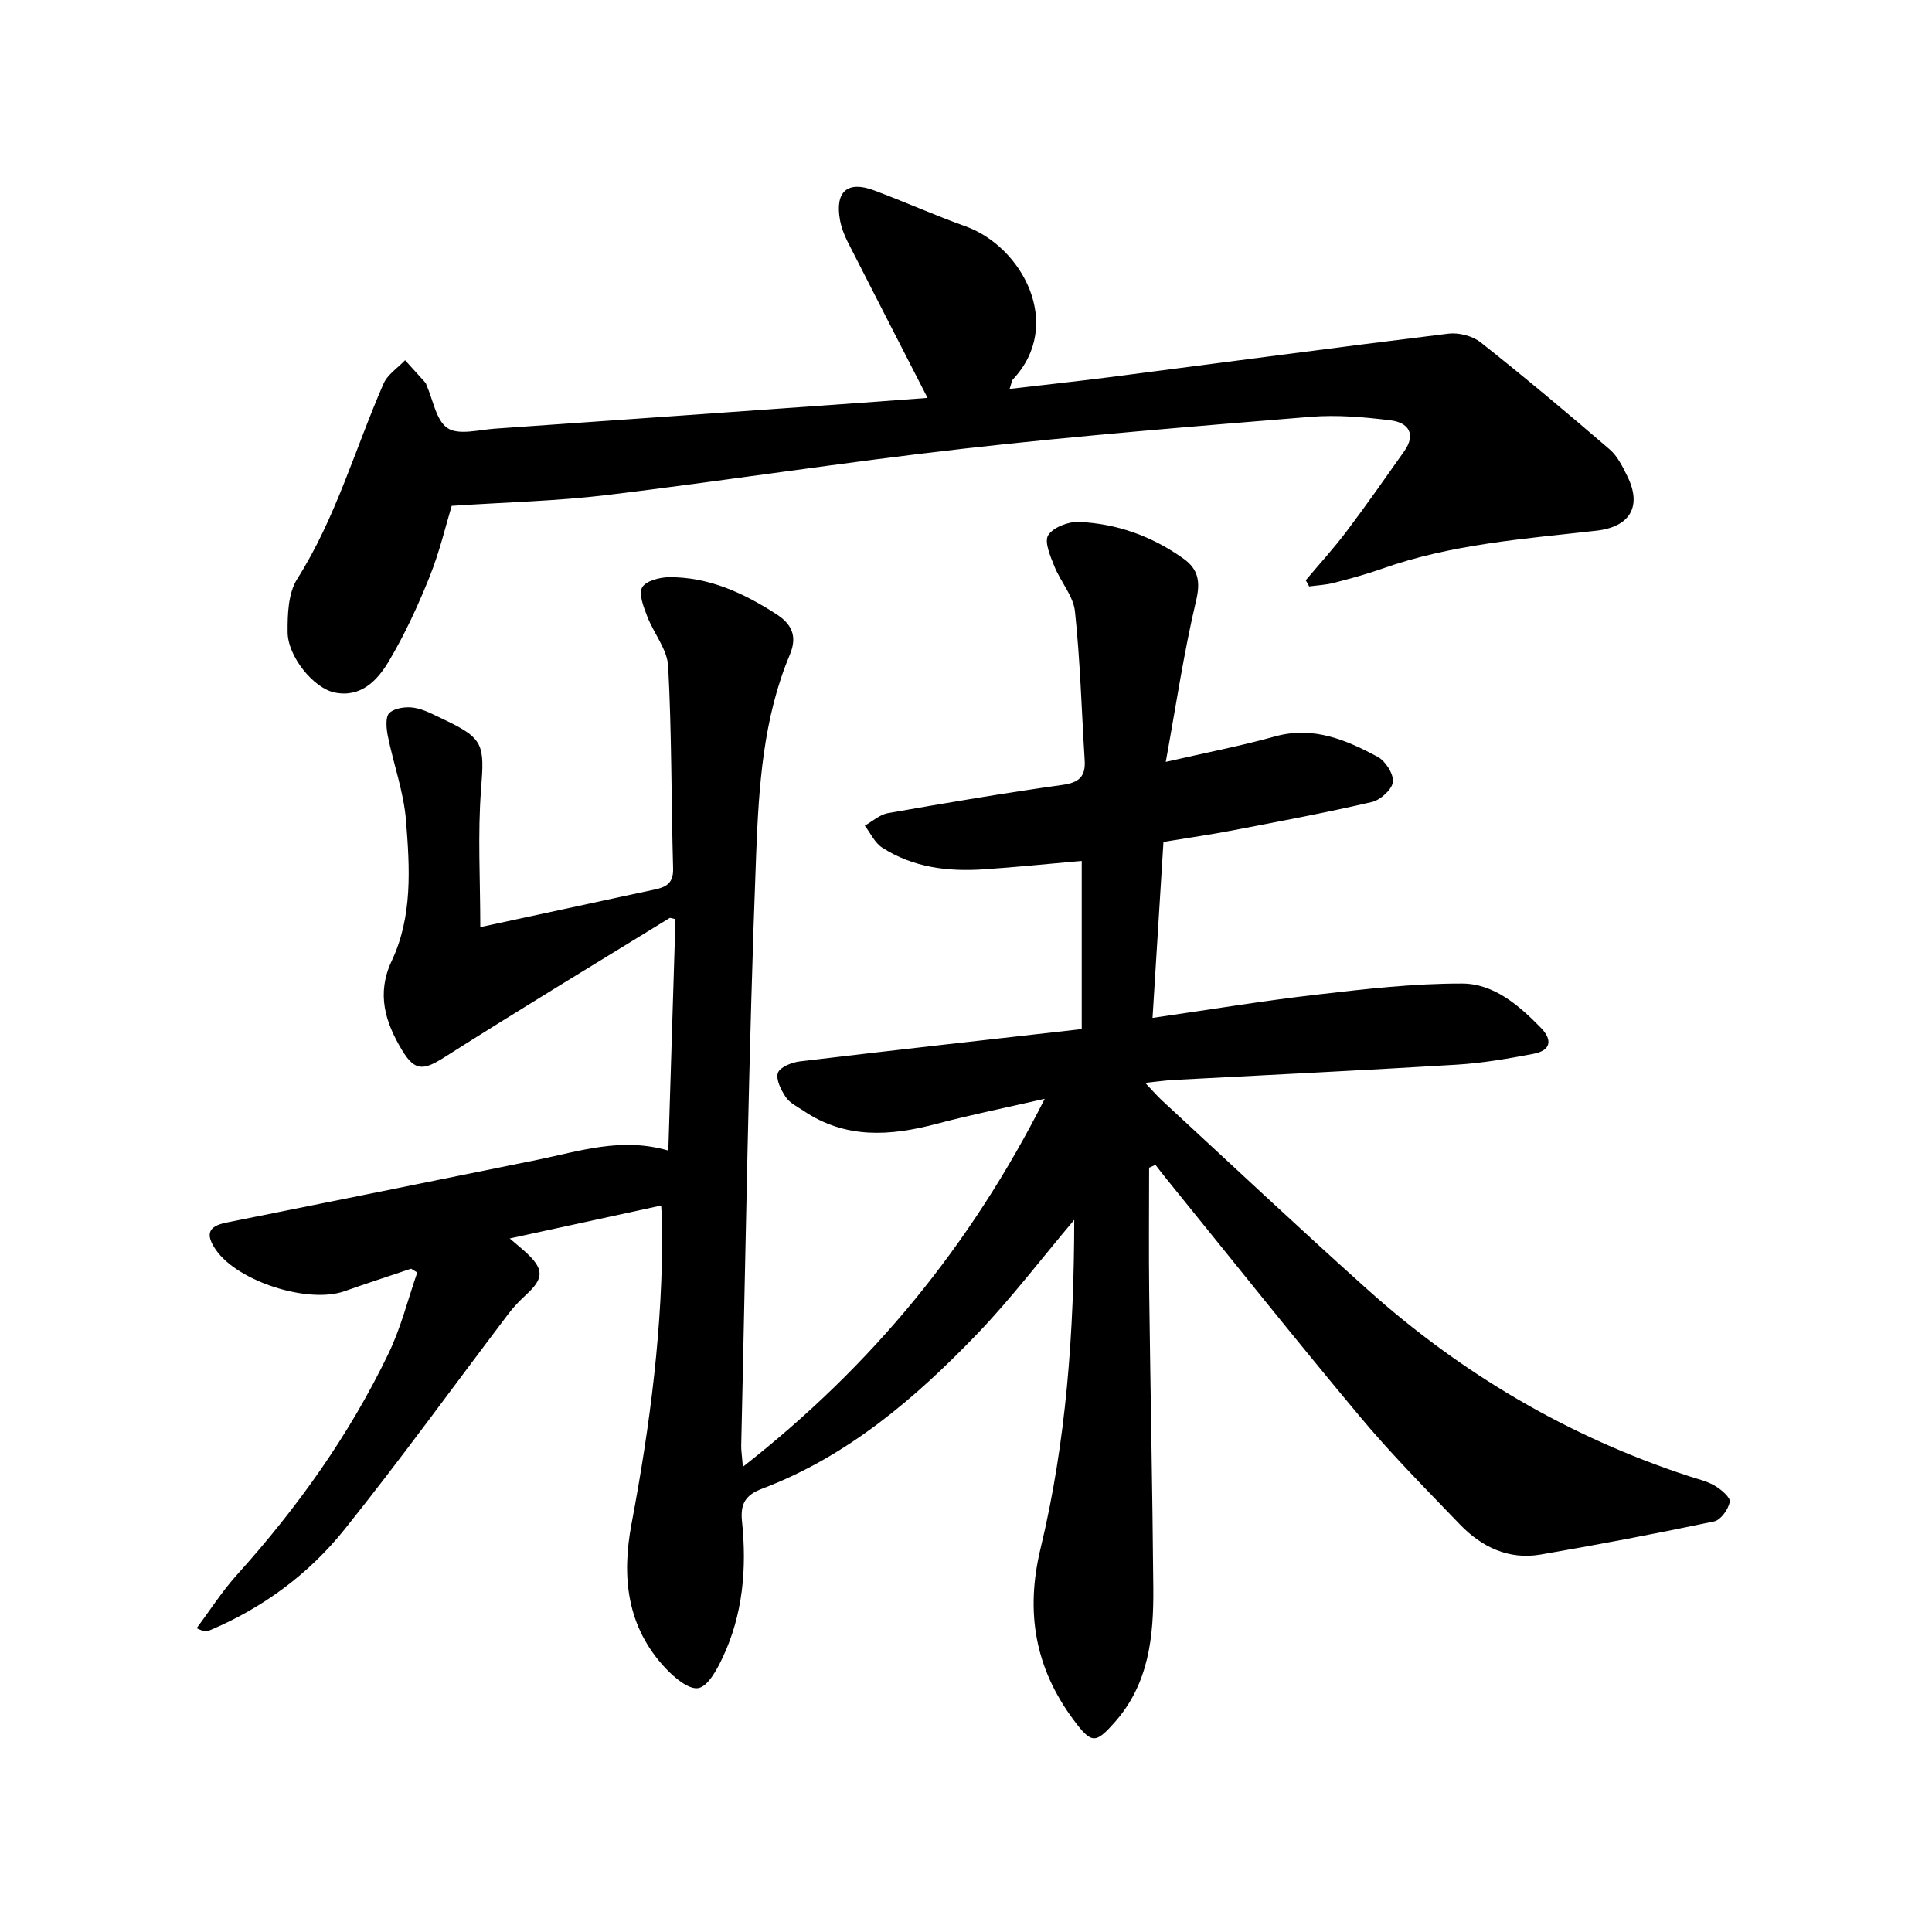
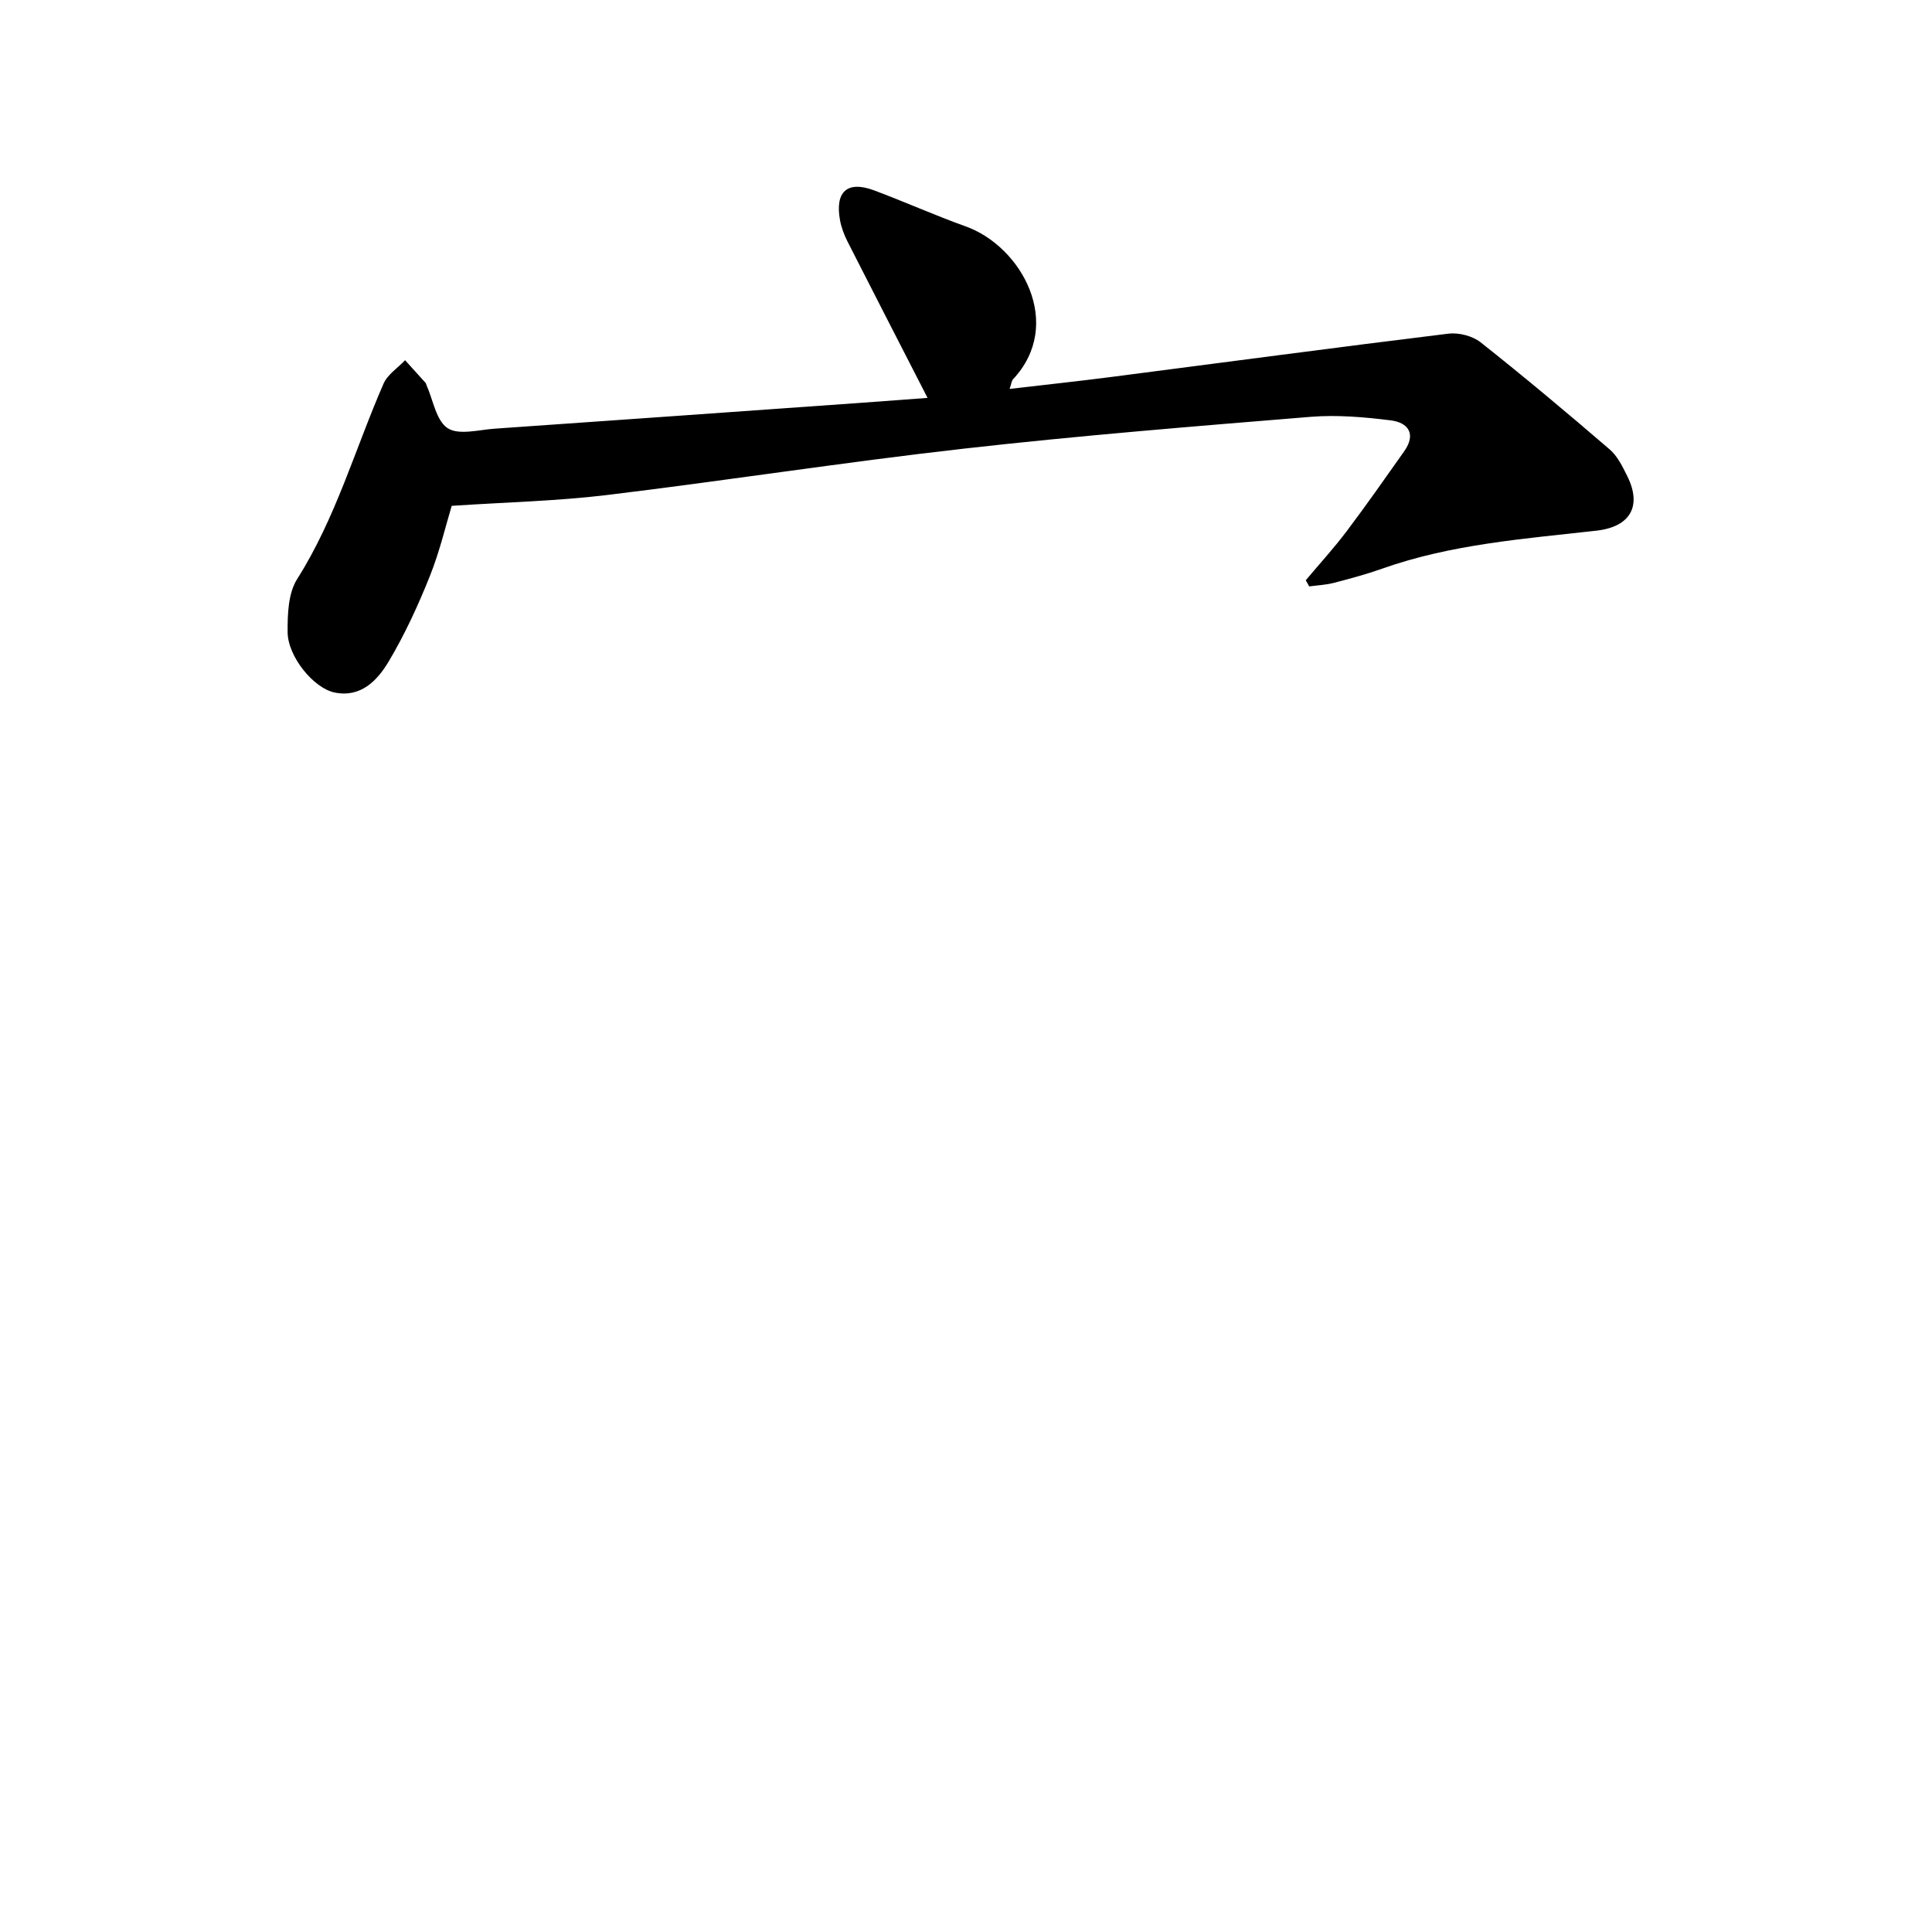
<svg xmlns="http://www.w3.org/2000/svg" enable-background="new 0 0 400 400" viewBox="0 0 400 400">
-   <path d="m222.41 252.55c-6.95 8.23-13.11 16.35-20.13 23.66-12.84 13.36-26.85 25.33-44.52 32.02-3.38 1.28-4.51 3.08-4.14 6.7 1.02 9.77.21 19.41-4.08 28.41-1.15 2.42-2.99 5.81-4.96 6.16-1.98.35-4.95-2.16-6.77-4.09-8.01-8.53-9.14-18.84-7.07-29.85 3.86-20.5 6.56-41.12 6.35-62.04-.01-.94-.09-1.88-.2-3.93-10.38 2.26-20.39 4.43-31.36 6.82 1.7 1.46 2.52 2.11 3.29 2.82 3.86 3.54 3.84 5.4.09 8.85-1.28 1.18-2.51 2.44-3.56 3.82-11.33 14.93-22.31 30.13-34.02 44.75-7.42 9.26-16.93 16.28-28 20.93-.52.22-1.12.26-2.62-.48 2.76-3.69 5.26-7.62 8.33-11.03 12.53-13.9 23.31-29.01 31.42-45.89 2.55-5.3 3.99-11.14 5.93-16.73-.43-.26-.85-.52-1.28-.78-4.6 1.55-9.21 3.04-13.78 4.66-7.5 2.65-22.05-1.98-26.61-8.53-2.27-3.27-1.59-4.93 2.11-5.67 21.43-4.29 42.84-8.62 64.26-12.97 8.81-1.78 17.49-4.79 27.28-1.95.51-16.37.99-32.16 1.48-47.91-.65-.13-1.04-.34-1.23-.22-15.54 9.55-31.15 18.99-46.54 28.77-4.38 2.78-6.16 3.01-8.83-1.41-3.5-5.79-5.34-11.72-2.16-18.48 4.37-9.27 3.75-19.3 2.97-29.09-.47-5.9-2.59-11.65-3.77-17.51-.31-1.56-.53-3.96.33-4.75 1.13-1.04 3.45-1.35 5.11-1.08 2.13.34 4.15 1.49 6.15 2.43 8.33 3.94 8.43 5.23 7.72 14.45-.72 9.3-.16 18.69-.16 28.54 7.13-1.54 14.63-3.15 22.13-4.77 4.64-1 9.29-2.02 13.94-3 2.37-.5 3.93-1.3 3.85-4.31-.39-13.98-.28-27.97-1.02-41.93-.19-3.51-3.01-6.84-4.35-10.36-.73-1.92-1.8-4.56-1.04-5.96.74-1.35 3.63-2.11 5.58-2.12 8.23-.06 15.43 3.28 22.19 7.64 3.05 1.97 4.48 4.43 2.81 8.4-5.53 13.14-6.43 27.3-6.97 41.16-1.58 40.84-2.15 81.71-3.1 122.57-.02 1.05.16 2.11.35 4.41 26.79-20.97 47.15-45.8 62.49-76.19-8.09 1.86-15.32 3.31-22.44 5.2-9.54 2.53-18.79 3.15-27.45-2.68-1.31-.88-2.9-1.64-3.73-2.88-.98-1.46-2.09-3.67-1.62-5.01.43-1.2 2.88-2.17 4.54-2.37 19.36-2.32 38.74-4.47 58.36-6.69 0-11.77 0-23 0-34.82-6.85.6-13.57 1.3-20.31 1.75-7.42.5-14.65-.39-21.03-4.52-1.53-.99-2.4-3-3.58-4.53 1.6-.89 3.1-2.29 4.8-2.59 12.03-2.11 24.07-4.16 36.17-5.85 3.46-.48 4.77-1.78 4.56-5.11-.64-10.27-.92-20.58-2.01-30.8-.34-3.22-2.99-6.15-4.26-9.34-.83-2.08-2.14-5.09-1.28-6.44 1.04-1.65 4.18-2.84 6.34-2.75 7.91.33 15.21 2.98 21.68 7.61 3 2.15 3.55 4.67 2.61 8.64-2.54 10.74-4.16 21.7-6.29 33.43 8.29-1.9 15.54-3.3 22.62-5.27 7.9-2.19 14.67.69 21.24 4.21 1.62.87 3.35 3.57 3.16 5.22-.18 1.58-2.59 3.74-4.36 4.15-9.56 2.22-19.21 4.03-28.85 5.88-4.5.87-9.05 1.51-14.29 2.38-.74 11.88-1.48 23.83-2.26 36.43 11.76-1.69 22.82-3.53 33.95-4.81 10.02-1.16 20.12-2.33 30.18-2.3 6.51.02 11.72 4.49 16.25 9.14 2.49 2.55 2.09 4.72-1.47 5.4-5.28 1.01-10.62 1.94-15.97 2.26-19.51 1.19-39.04 2.12-58.56 3.16-1.69.09-3.37.34-5.9.6 1.57 1.65 2.45 2.7 3.45 3.62 14.14 13.05 28.16 26.24 42.49 39.09 19.51 17.5 41.68 30.56 66.65 38.73 1.81.59 3.73 1.02 5.34 1.97 1.32.78 3.28 2.44 3.1 3.35-.3 1.54-1.86 3.75-3.23 4.04-11.93 2.51-23.91 4.8-35.93 6.86-6.64 1.14-12.23-1.57-16.74-6.26-7.05-7.34-14.23-14.58-20.74-22.38-13.56-16.22-26.72-32.78-40.04-49.2-.76-.93-1.48-1.89-2.22-2.84-.44.2-.88.39-1.32.59 0 8.67-.09 17.35.02 26.02.25 20.34.68 40.69.85 61.03.08 9.97-.89 19.75-7.97 27.74-4 4.52-4.82 4.52-8.52-.44-8-10.74-10.04-22.35-6.85-35.54 5.33-22.14 6.93-44.77 6.97-68.02z" />
  <path d="m270.34 120.14c2.82-3.36 5.79-6.6 8.43-10.1 4.11-5.44 8.01-11.03 11.95-16.6 2.55-3.61.83-5.96-2.8-6.41-5.47-.68-11.09-1.17-16.56-.73-23.9 1.95-47.82 3.88-71.65 6.57-24.76 2.79-49.39 6.64-74.13 9.63-10.29 1.24-20.7 1.47-32.06 2.23-1.19 3.91-2.48 9.46-4.58 14.69-2.41 6.01-5.15 11.96-8.46 17.52-2.33 3.92-5.75 7.55-11.19 6.44-4.37-.89-9.7-7.45-9.74-12.48-.03-3.7.11-8.07 1.97-11.01 8.01-12.64 11.99-26.95 17.89-40.46.83-1.9 2.94-3.25 4.46-4.85 1.42 1.56 2.84 3.12 4.24 4.69.1.11.12.29.18.44 1.39 3.09 2 7.38 4.39 8.94 2.31 1.5 6.46.33 9.78.1 25.36-1.76 50.72-3.57 76.08-5.37 4.75-.34 9.49-.7 13.5-1-5.52-10.77-11.06-21.52-16.54-32.31-.71-1.4-1.3-2.93-1.58-4.46-1.09-5.93 1.5-8.26 7.01-6.21 6.38 2.38 12.61 5.18 19.02 7.48 11.61 4.17 20.44 20.28 9.78 31.65-.28.3-.31.84-.7 1.99 7.26-.85 14.11-1.58 20.95-2.46 23.3-3 46.58-6.13 69.9-8.98 2.15-.26 4.98.47 6.66 1.79 9.07 7.18 17.95 14.62 26.72 22.17 1.62 1.39 2.67 3.56 3.65 5.54 3.1 6.23.6 10.5-6.39 11.29-14.96 1.69-30.03 2.78-44.4 7.88-3.28 1.16-6.65 2.07-10.03 2.94-1.63.42-3.35.49-5.04.72-.21-.41-.46-.84-.71-1.27z" />
</svg>